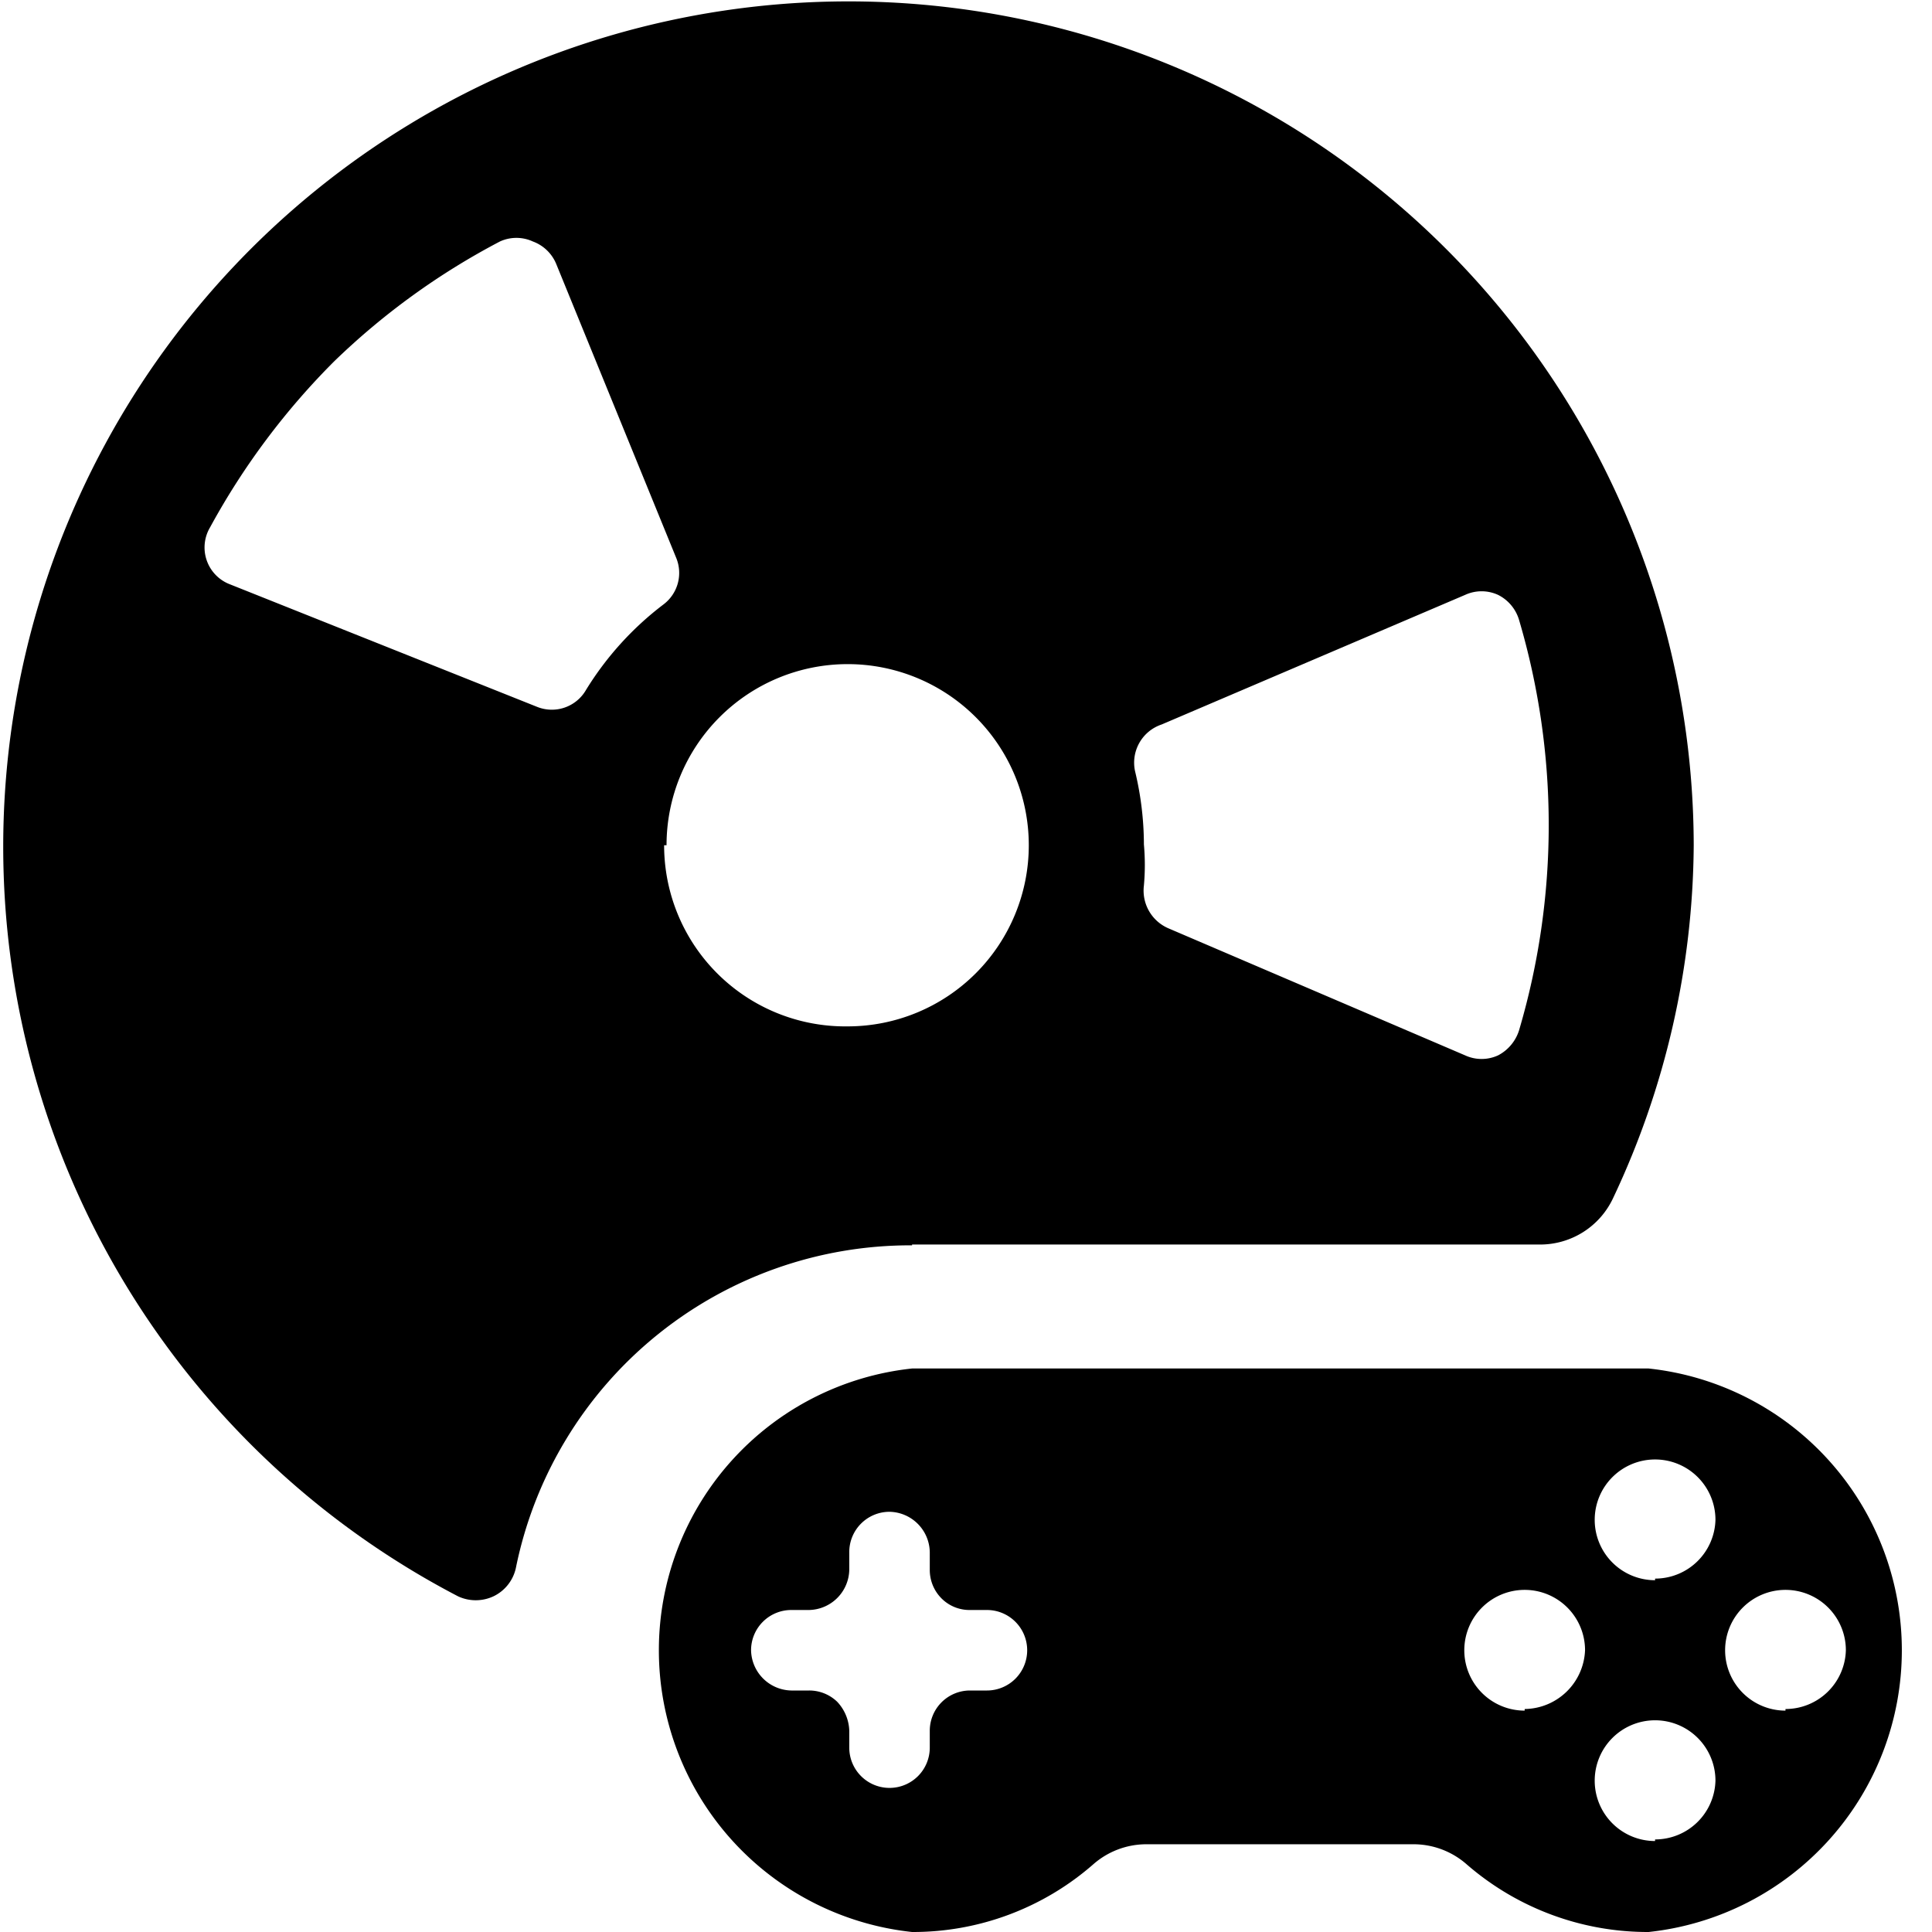
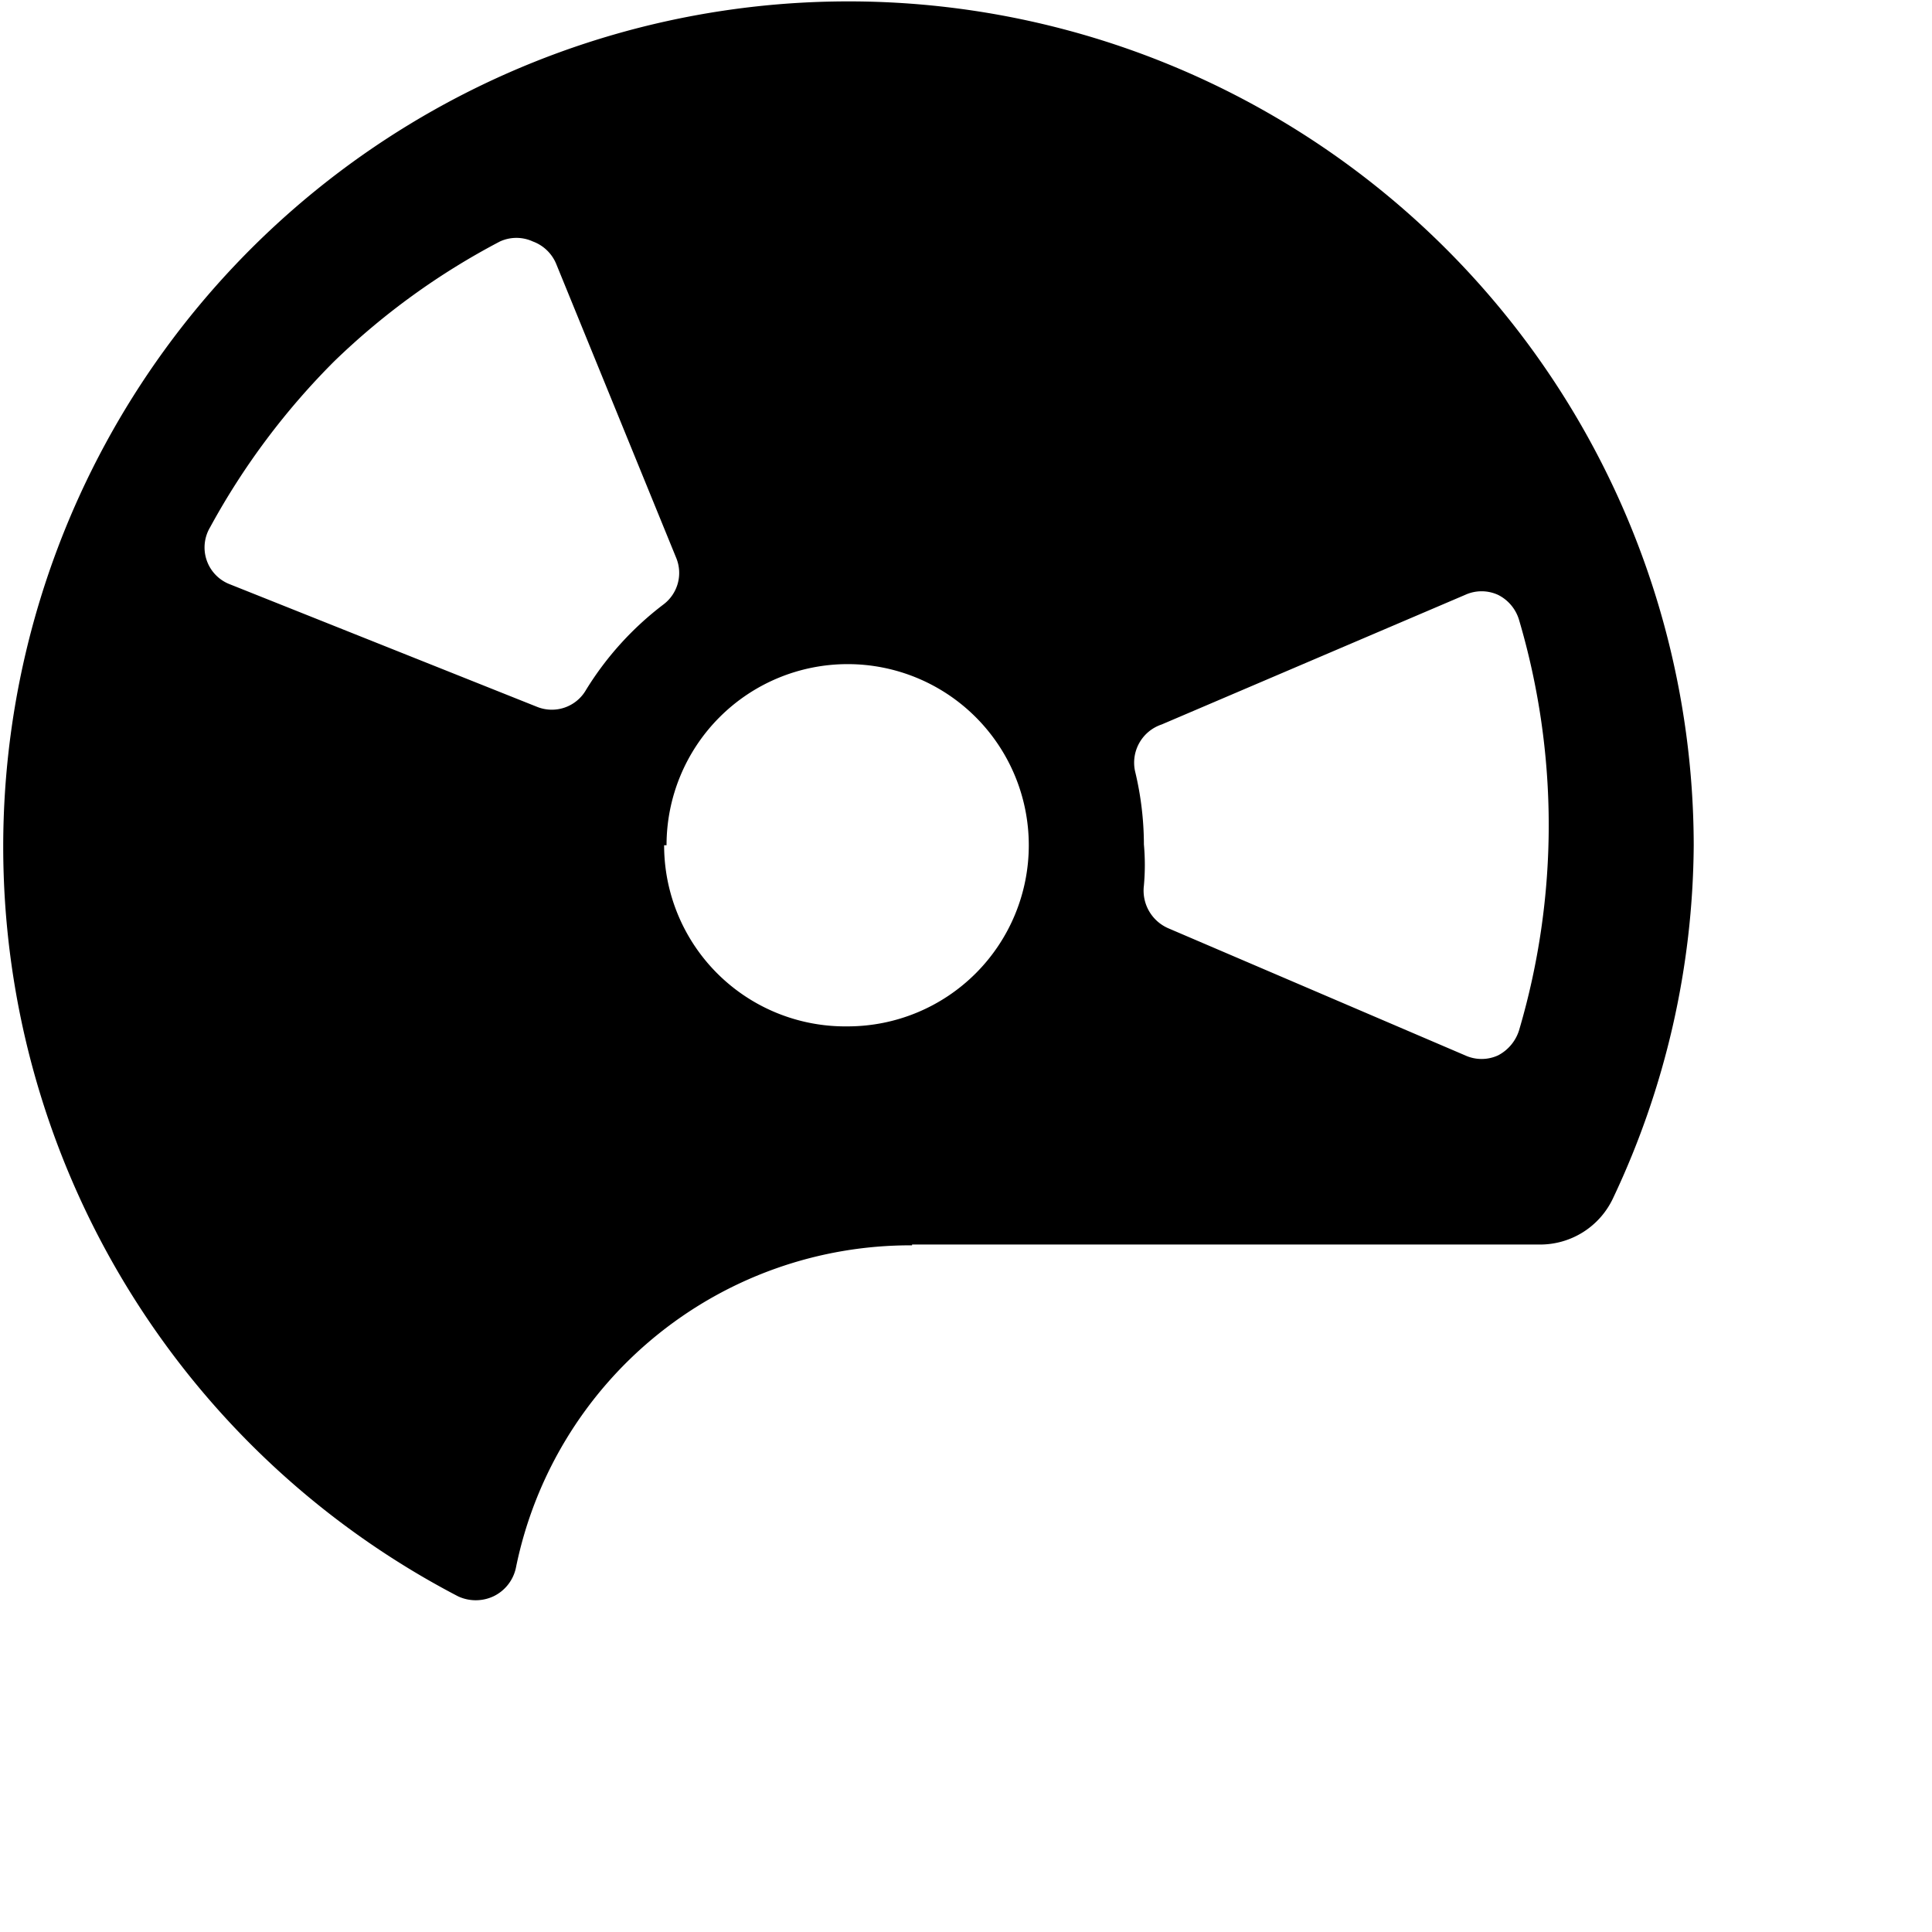
<svg xmlns="http://www.w3.org/2000/svg" viewBox="0 0 24 24">
  <g>
    <path d="M11.33 15.46h7.8a1 1 0 0 0 0.91 -0.58 10.39 10.39 0 0 0 1 -4.38 10.5 10.5 0 1 0 -15.35 9.33 0.52 0.52 0 0 0 0.44 0 0.51 0.51 0 0 0 0.28 -0.36 5 5 0 0 1 4.92 -4ZM14.43 9l3.77 -1.61a0.49 0.49 0 0 1 0.41 0 0.51 0.51 0 0 1 0.26 0.31 9 9 0 0 1 0 5.1 0.53 0.53 0 0 1 -0.26 0.31 0.49 0.49 0 0 1 -0.41 0l-3.69 -1.58a0.51 0.51 0 0 1 -0.3 -0.53 2.85 2.85 0 0 0 0 -0.51 3.91 3.91 0 0 0 -0.11 -0.91 0.5 0.5 0 0 1 0.33 -0.58Zm-7.15 -0.43a0.49 0.49 0 0 1 -0.61 0.21L2.86 7.26a0.49 0.49 0 0 1 -0.25 -0.71 9 9 0 0 1 1.54 -2.06A8.87 8.87 0 0 1 6.21 3a0.49 0.49 0 0 1 0.41 0 0.5 0.5 0 0 1 0.29 0.28L8.4 6.93a0.49 0.49 0 0 1 -0.16 0.58 3.89 3.89 0 0 0 -0.96 1.06Zm1 1.93a2.25 2.25 0 1 1 2.25 2.25 2.25 2.25 0 0 1 -2.28 -2.25Z" fill="#000000" stroke-width="1" />
-     <path d="M20.48 17h-9.15a3.52 3.52 0 0 0 0 7 3.4 3.4 0 0 0 2.25 -0.84 1 1 0 0 1 0.66 -0.25h3.32a1 1 0 0 1 0.66 0.25 3.43 3.43 0 0 0 2.26 0.84 3.52 3.52 0 0 0 0 -7Zm-8.22 4h-0.21a0.5 0.5 0 0 0 -0.5 0.5v0.21a0.5 0.5 0 0 1 -0.5 0.5 0.5 0.5 0 0 1 -0.5 -0.5v-0.21a0.55 0.55 0 0 0 -0.15 -0.36 0.5 0.5 0 0 0 -0.35 -0.14h-0.22a0.51 0.51 0 0 1 -0.5 -0.5 0.5 0.5 0 0 1 0.5 -0.5h0.22a0.51 0.51 0 0 0 0.5 -0.5v-0.22a0.5 0.5 0 0 1 0.5 -0.5 0.51 0.51 0 0 1 0.5 0.5v0.22a0.5 0.5 0 0 0 0.14 0.35 0.49 0.49 0 0 0 0.36 0.15h0.21a0.5 0.5 0 0 1 0.5 0.5 0.5 0.5 0 0 1 -0.5 0.5Zm6.68 0.25a0.75 0.75 0 1 1 0.75 -0.75 0.76 0.76 0 0 1 -0.75 0.73Zm1.62 1.62a0.75 0.75 0 1 1 0.75 -0.75 0.75 0.75 0 0 1 -0.75 0.73Zm0 -3.24a0.75 0.75 0 1 1 0.75 -0.75 0.75 0.75 0 0 1 -0.75 0.73Zm1.62 1.62a0.75 0.75 0 1 1 0.75 -0.75 0.75 0.75 0 0 1 -0.75 0.73Z" fill="#000000" stroke-width="1" />
  </g>
</svg>